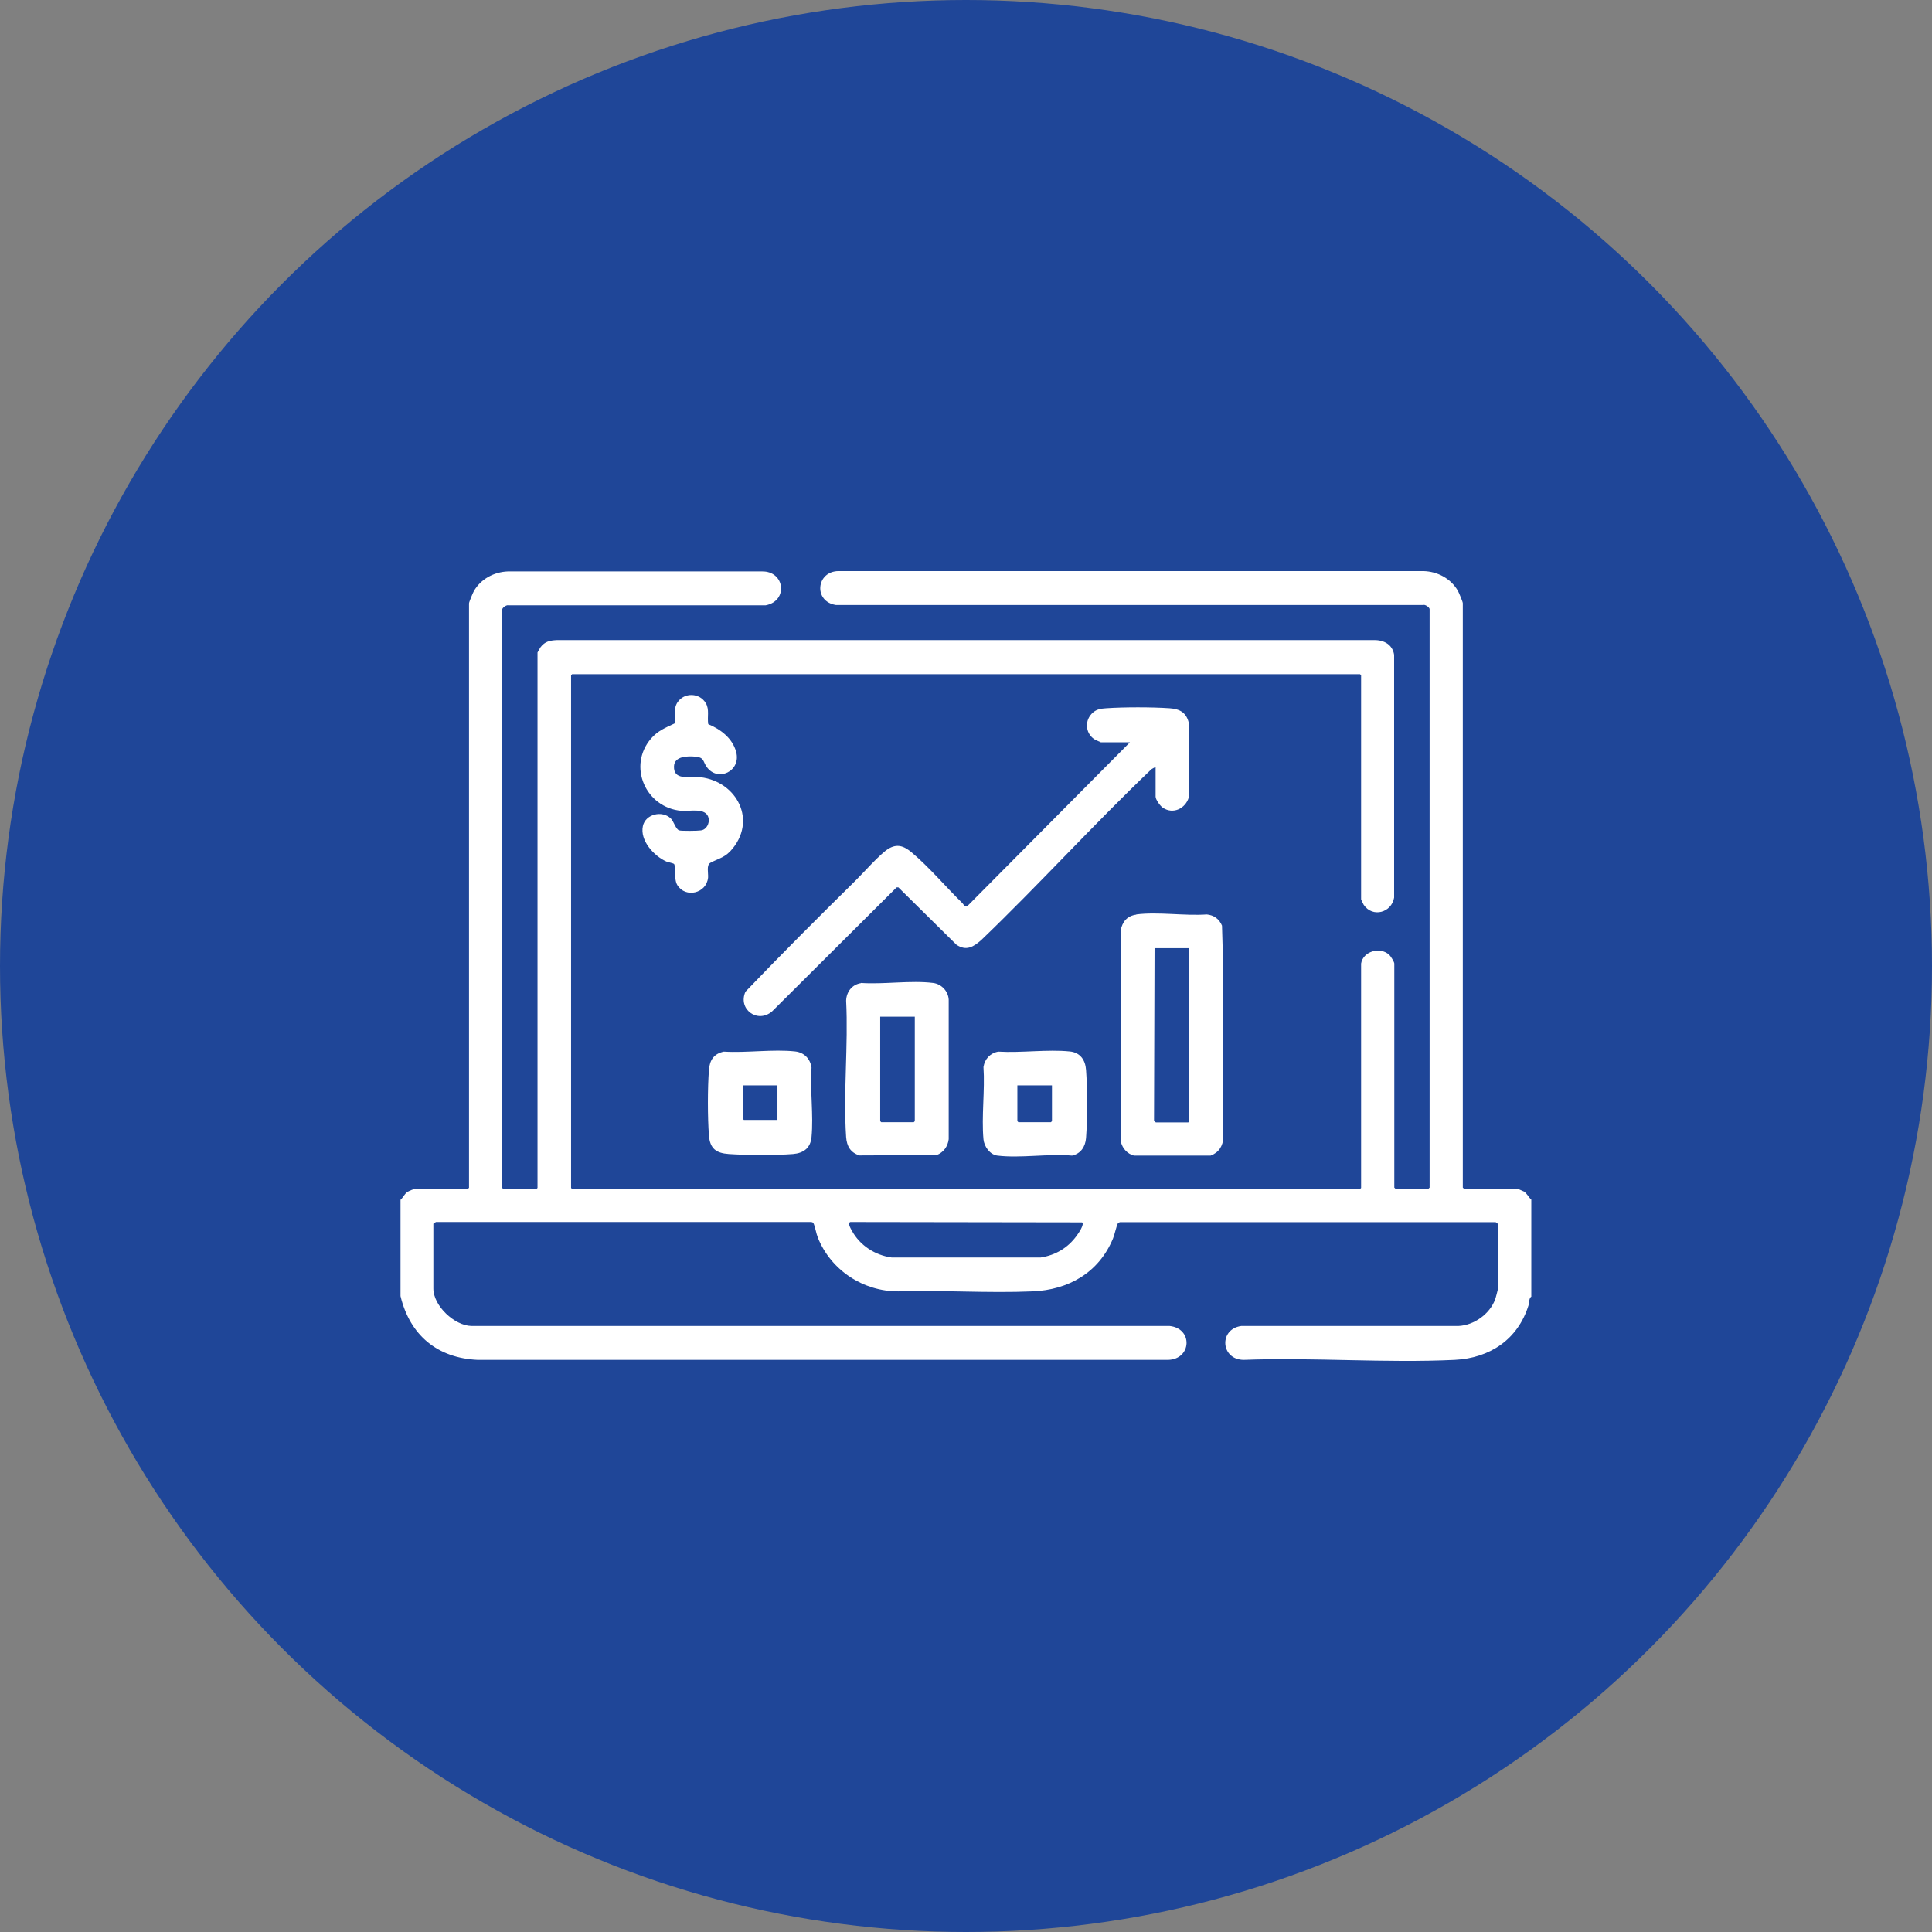
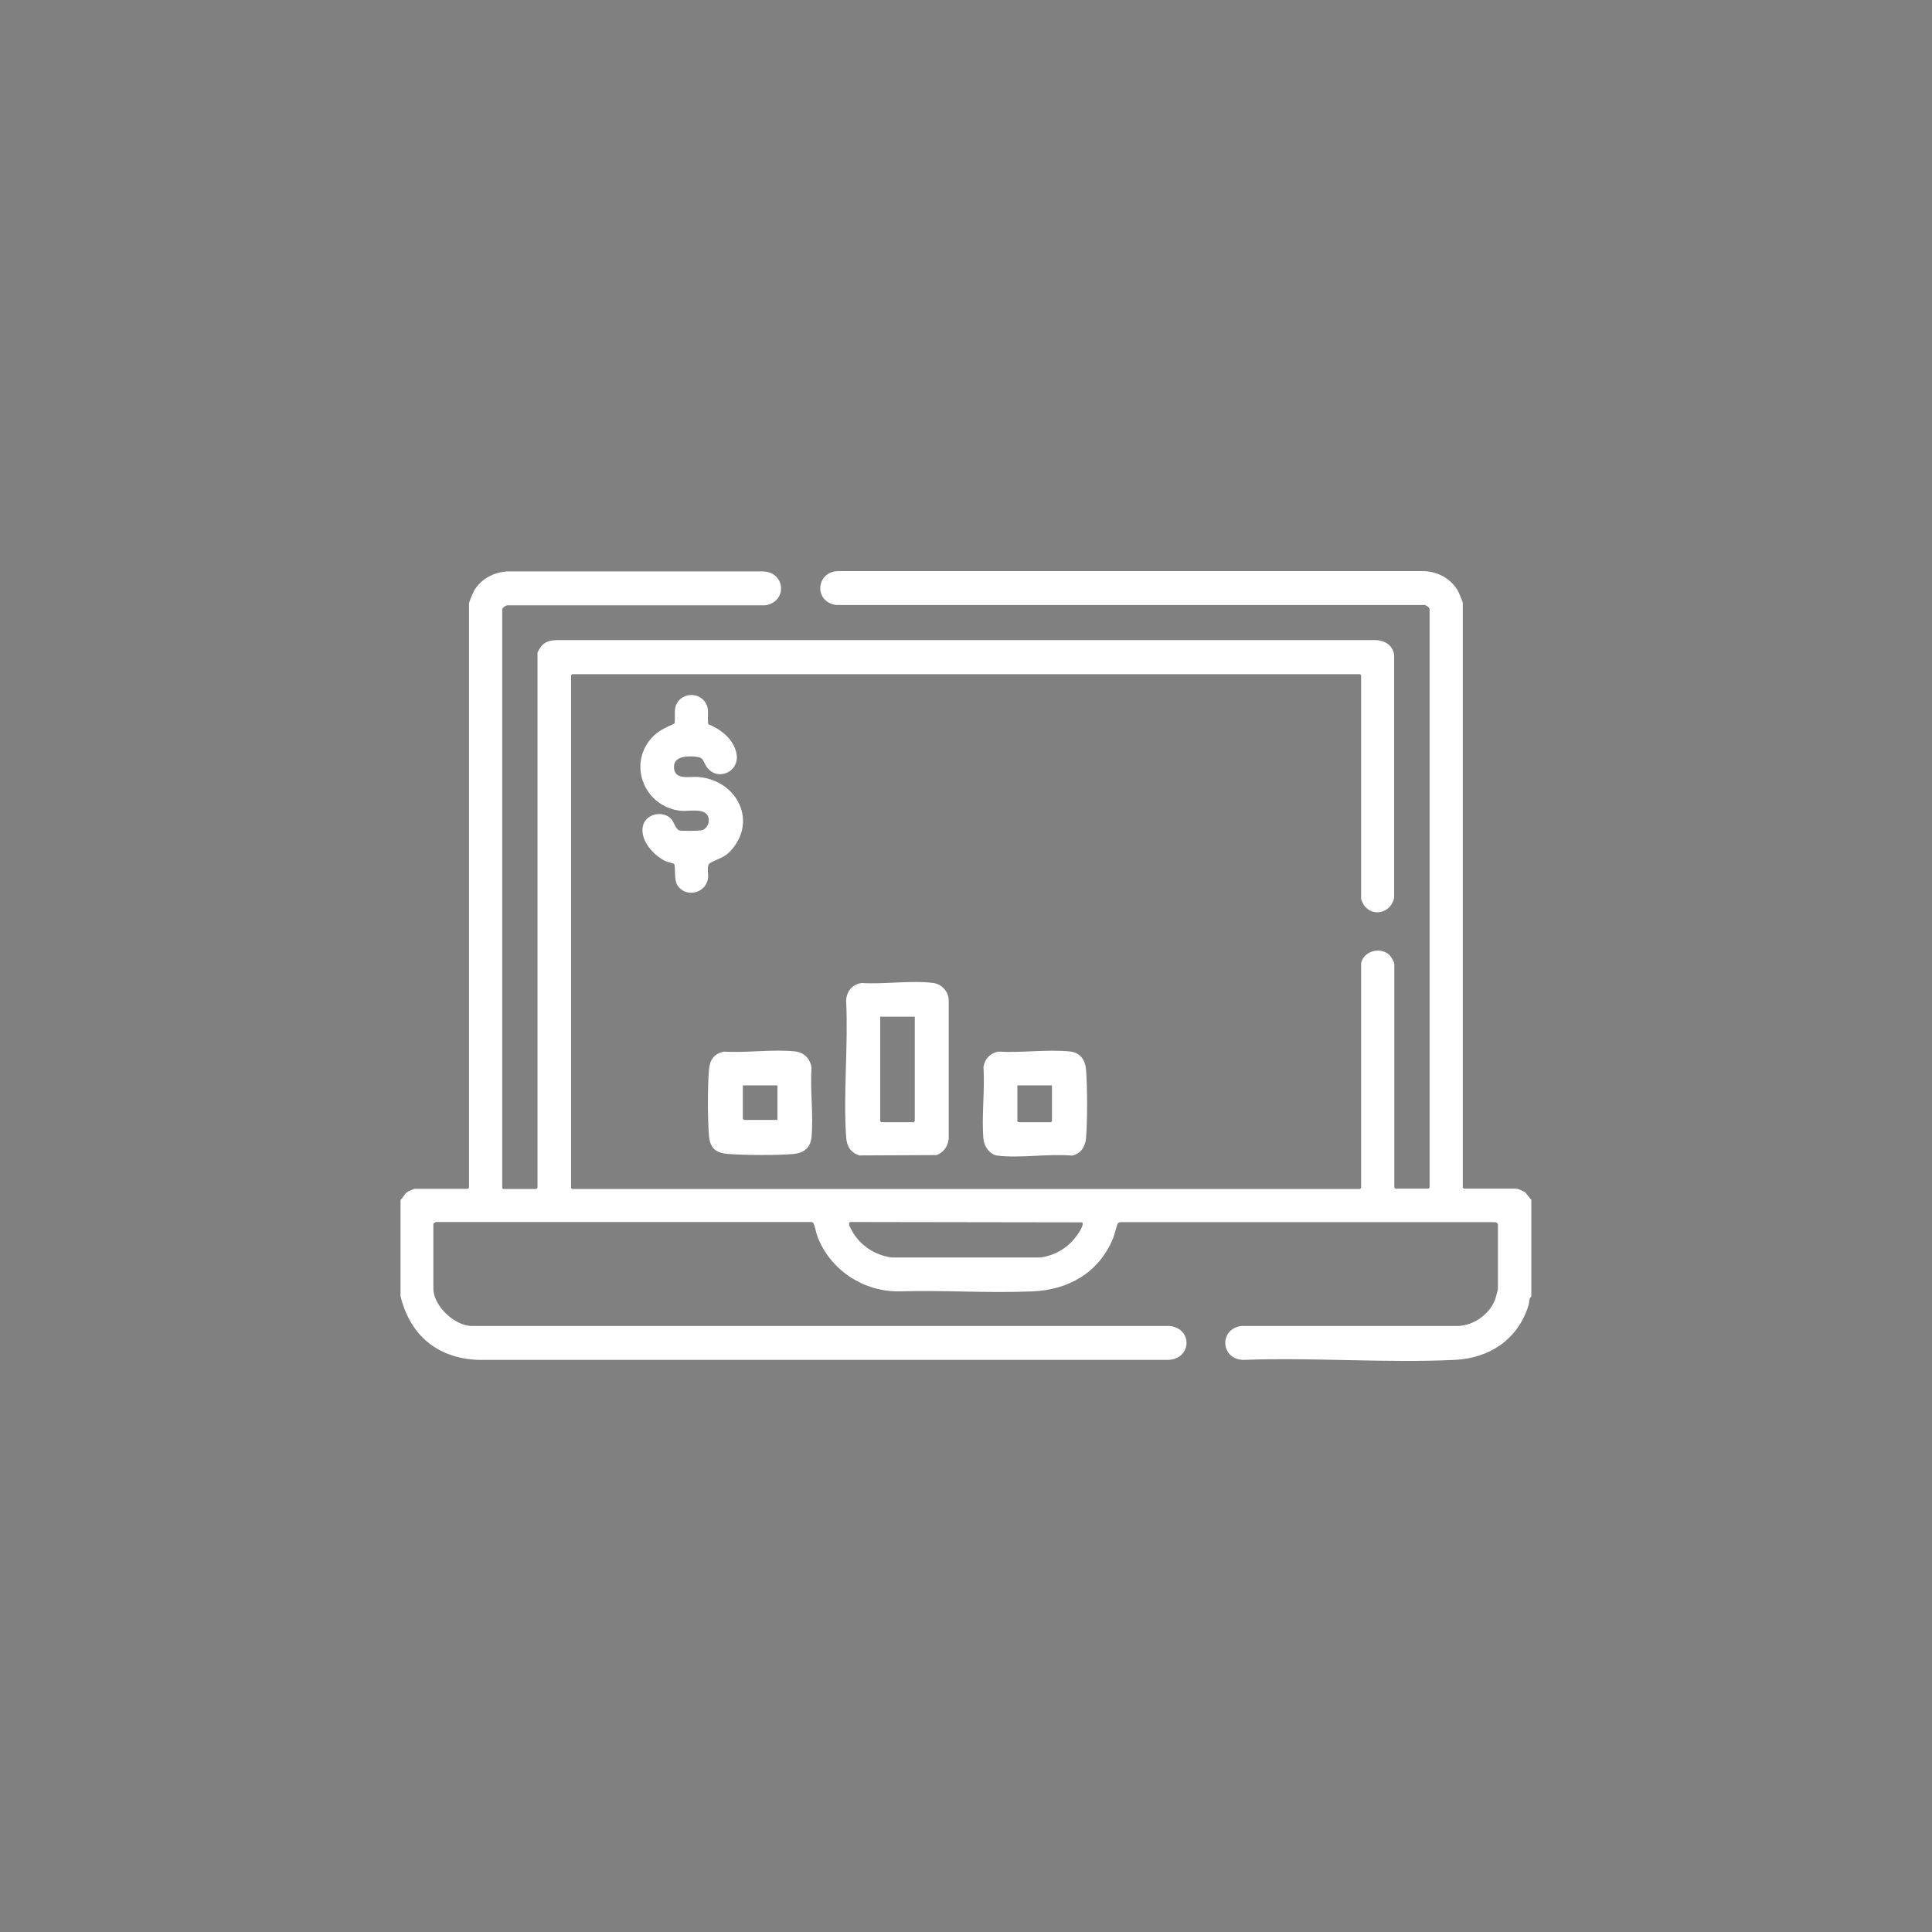
<svg xmlns="http://www.w3.org/2000/svg" id="Warstwa_1" data-name="Warstwa 1" viewBox="0 0 110.56 110.56">
  <rect x="0" y="0" width="110.56" height="110.56" fill="#808080" stroke="none" />
  <defs>
    <style>
      .cls-1 {
        fill: #fff;
      }

      .cls-2 {
        fill: #1f4698;
      }
    </style>
  </defs>
-   <circle class="cls-2" cx="55.28" cy="55.28" r="55.28" />
  <g>
    <path class="cls-1" d="M77.89,55.14c.11-.69,1.07-.99,1.61-.5.08.07.29.41.29.5v12.82l.06.06h1.9l.06-.06v-33.1c0-.1-.25-.28-.36-.24h-33.62c-1.29-.2-1.13-1.94.17-1.94h33.45c.81.02,1.57.42,1.98,1.13.06.11.28.63.28.71v33.44l.06.06h3.06s.35.15.39.17c.17.12.26.33.41.46v5.55c-.14.09-.11.33-.16.5-.61,1.95-2.21,3.02-4.22,3.12-3.97.19-8.1-.15-12.09,0-1.31-.02-1.42-1.76-.13-1.94h12.43c.89-.04,1.79-.68,2.1-1.52.03-.07.16-.57.16-.61v-3.71s-.1-.11-.15-.1h-21.48s-.09.02-.12.07c-.09.17-.18.63-.28.87-.81,1.95-2.55,2.94-4.61,3.02-2.53.11-5.14-.08-7.68,0-2.01,0-3.85-1.21-4.6-3.08-.09-.22-.16-.65-.25-.82-.03-.05-.07-.06-.12-.07h-21.48s-.15.08-.15.1v3.71c0,.98,1.2,2.12,2.18,2.14h39.96c1.34.15,1.25,1.9-.09,1.94H27.34c-2.31-.1-3.88-1.41-4.42-3.65v-5.51c.15-.13.23-.35.41-.46.04-.03.37-.17.39-.17h3.06l.06-.06v-33.44c0-.08.22-.6.28-.71.4-.69,1.15-1.09,1.94-1.12h14.54c1.32-.03,1.52,1.7.21,1.94h-14.71c-.12-.04-.36.14-.36.24v33.1l.06.06h1.9l.06-.06v-30.64s.14-.26.17-.3c.25-.33.53-.39.93-.41h46.78c.56-.01,1.05.26,1.14.84v13.9c-.15.86-1.23,1.16-1.74.41-.03-.05-.15-.29-.15-.32v-12.82l-.06-.06h-45.09l-.06.06v29.34l.06.06h45.09l.06-.06v-12.82ZM48.66,69.93c-.18.06.04.4.09.5.46.84,1.32,1.4,2.27,1.53h8.54c.84-.13,1.55-.55,2.05-1.24.09-.12.47-.66.31-.77l-13.26-.02Z" />
-     <path class="cls-1" d="M66.11,43.9s-.2.1-.23.13c-3.31,3.16-6.4,6.57-9.71,9.75-.45.4-.87.67-1.44.28l-3.32-3.28h-.1s-7.13,7.1-7.13,7.1c-.83.71-1.97-.13-1.52-1.13,2.05-2.14,4.16-4.25,6.27-6.33.46-.45,1.41-1.53,1.88-1.83.52-.33.92-.18,1.36.19.98.82,1.98,2,2.91,2.91.08.08.1.22.26.18l9.32-9.39h-1.66s-.34-.15-.38-.18c-.53-.36-.56-1.11-.07-1.53.22-.19.47-.22.75-.24,1.03-.07,2.6-.07,3.63,0,.58.04.96.24,1.1.84v4.26c-.19.64-.9.99-1.49.59-.14-.09-.41-.46-.41-.63v-1.7Z" />
-     <path class="cls-1" d="M65.02,52.33c1.25-.16,2.76.09,4.04,0,.41.04.71.26.87.64.15,4.02.02,8.07.07,12.11,0,.49-.26.88-.72,1.05h-4.39c-.37-.1-.64-.39-.74-.76l-.02-12.11c.09-.51.37-.85.9-.92ZM68.05,54.26h-1.98l-.03,9.86s.09.11.1.11h1.86l.06-.06v-9.9Z" />
    <path class="cls-1" d="M49.27,56.25c1.3.09,2.86-.16,4.13,0,.48.06.87.48.89.96v7.98c-.05.42-.3.76-.69.91l-4.42.02c-.52-.17-.72-.53-.76-1.05-.17-2.53.13-5.26,0-7.81.02-.51.34-.92.85-1ZM52.35,58.18h-1.98v5.98l.06.06h1.86l.06-.06v-5.98Z" />
    <path class="cls-1" d="M38.57,49.44c-.06-.05-.35-.1-.44-.14-.71-.32-1.52-1.2-1.34-2.03.15-.69,1.11-.91,1.6-.43.17.17.28.62.48.68.12.04,1.07.03,1.24,0,.32-.04.5-.4.44-.7-.13-.63-1.09-.38-1.56-.42-2.05-.18-3.09-2.57-1.73-4.14.38-.44.83-.62,1.34-.86.07-.42-.08-.83.17-1.21.39-.58,1.27-.55,1.62.05.22.37.07.79.14,1.2.72.3,1.39.81,1.6,1.6.28,1.1-1.05,1.72-1.68.86-.24-.33-.13-.55-.65-.6-.43-.04-1.2-.04-1.23.54-.04.81.81.6,1.32.62,2.14.12,3.45,2.33,2.05,4.08-.43.54-.75.55-1.28.83-.25.13-.12.58-.14.85-.09.91-1.29,1.19-1.76.43-.21-.34-.08-1.11-.19-1.21Z" />
    <path class="cls-1" d="M57.13,60.18c1.3.08,2.81-.14,4.09-.01.6.06.89.49.93,1.06.08,1.05.08,2.84,0,3.89-.04.5-.3.9-.8,1.01-1.34-.12-2.97.16-4.27,0-.43-.05-.76-.52-.8-.93-.12-1.31.09-2.81,0-4.14.07-.46.39-.8.85-.88ZM60.2,62.11h-1.98v2.05l.06.06h1.86l.06-.06v-2.05Z" />
    <path class="cls-1" d="M41.42,60.18c1.3.08,2.82-.15,4.09-.01.51.06.86.42.93.93-.09,1.28.12,2.71,0,3.97-.06.63-.46.92-1.06.97-1.02.08-2.64.07-3.67,0-.73-.05-1.08-.31-1.14-1.06-.08-1.01-.08-2.74,0-3.75.04-.56.28-.93.85-1.05ZM42.51,62.11v1.92l.06.06h1.92v-1.98s-1.98,0-1.98,0Z" />
  </g>
</svg>